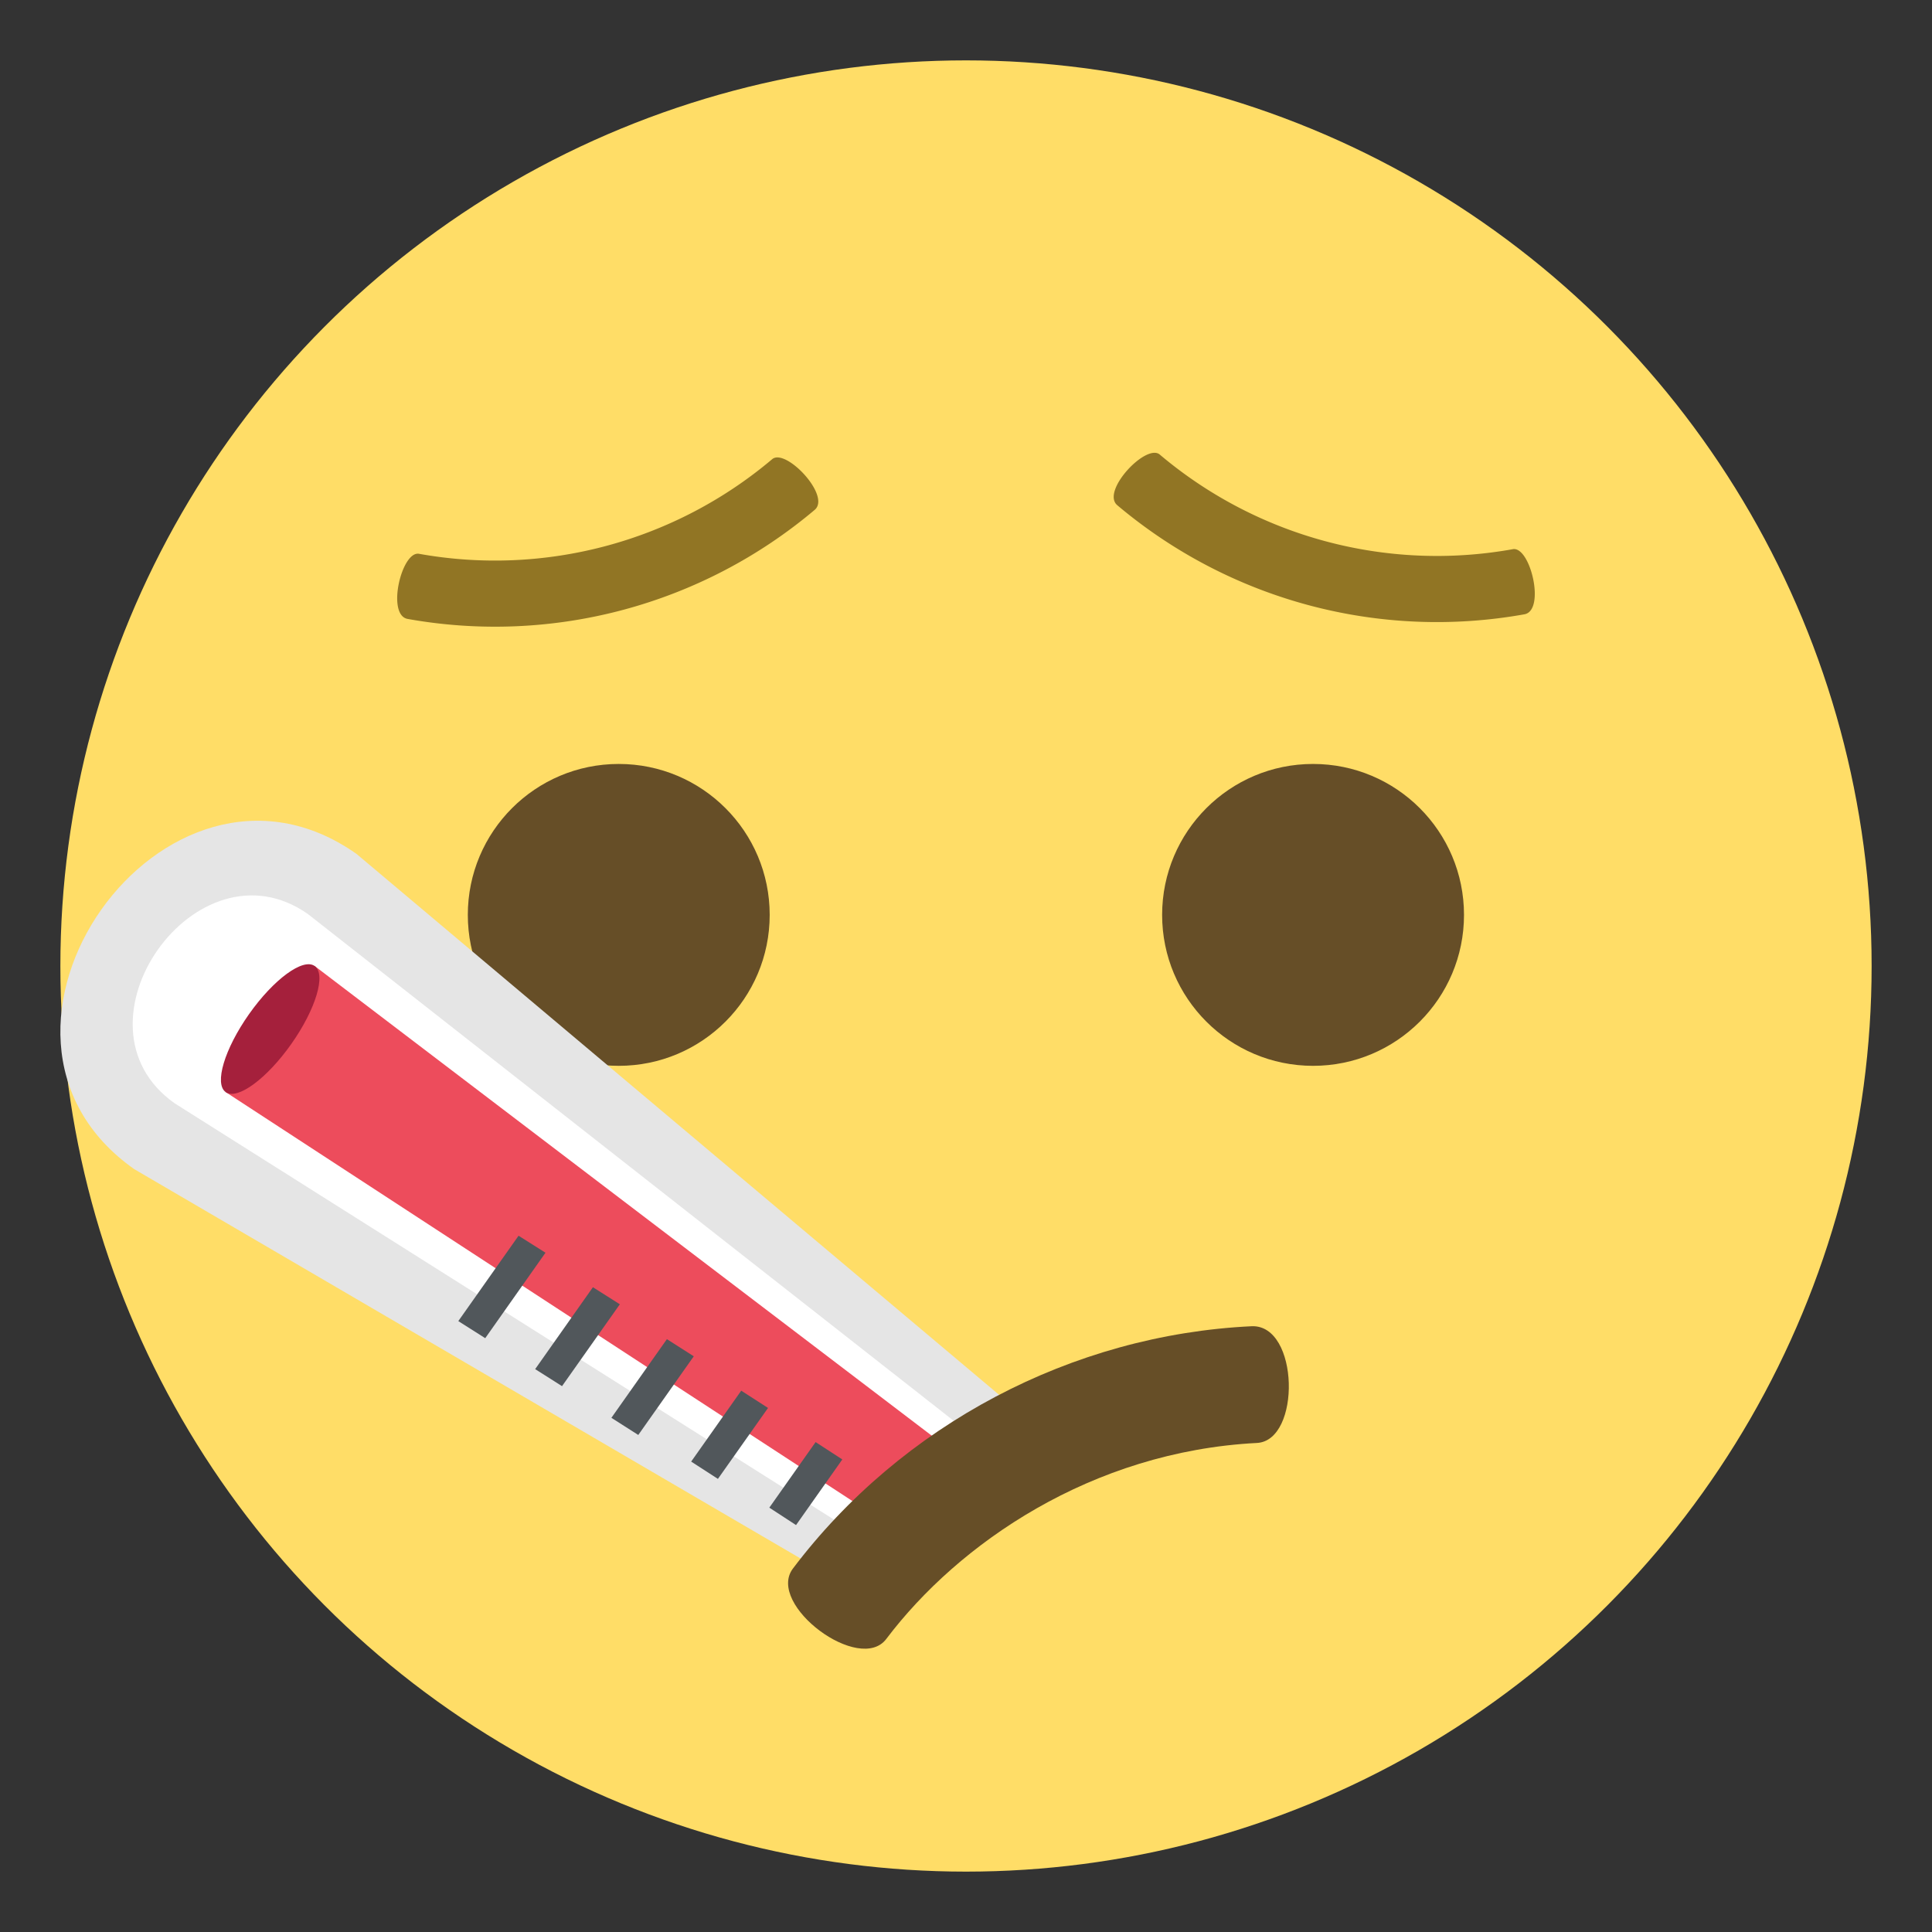
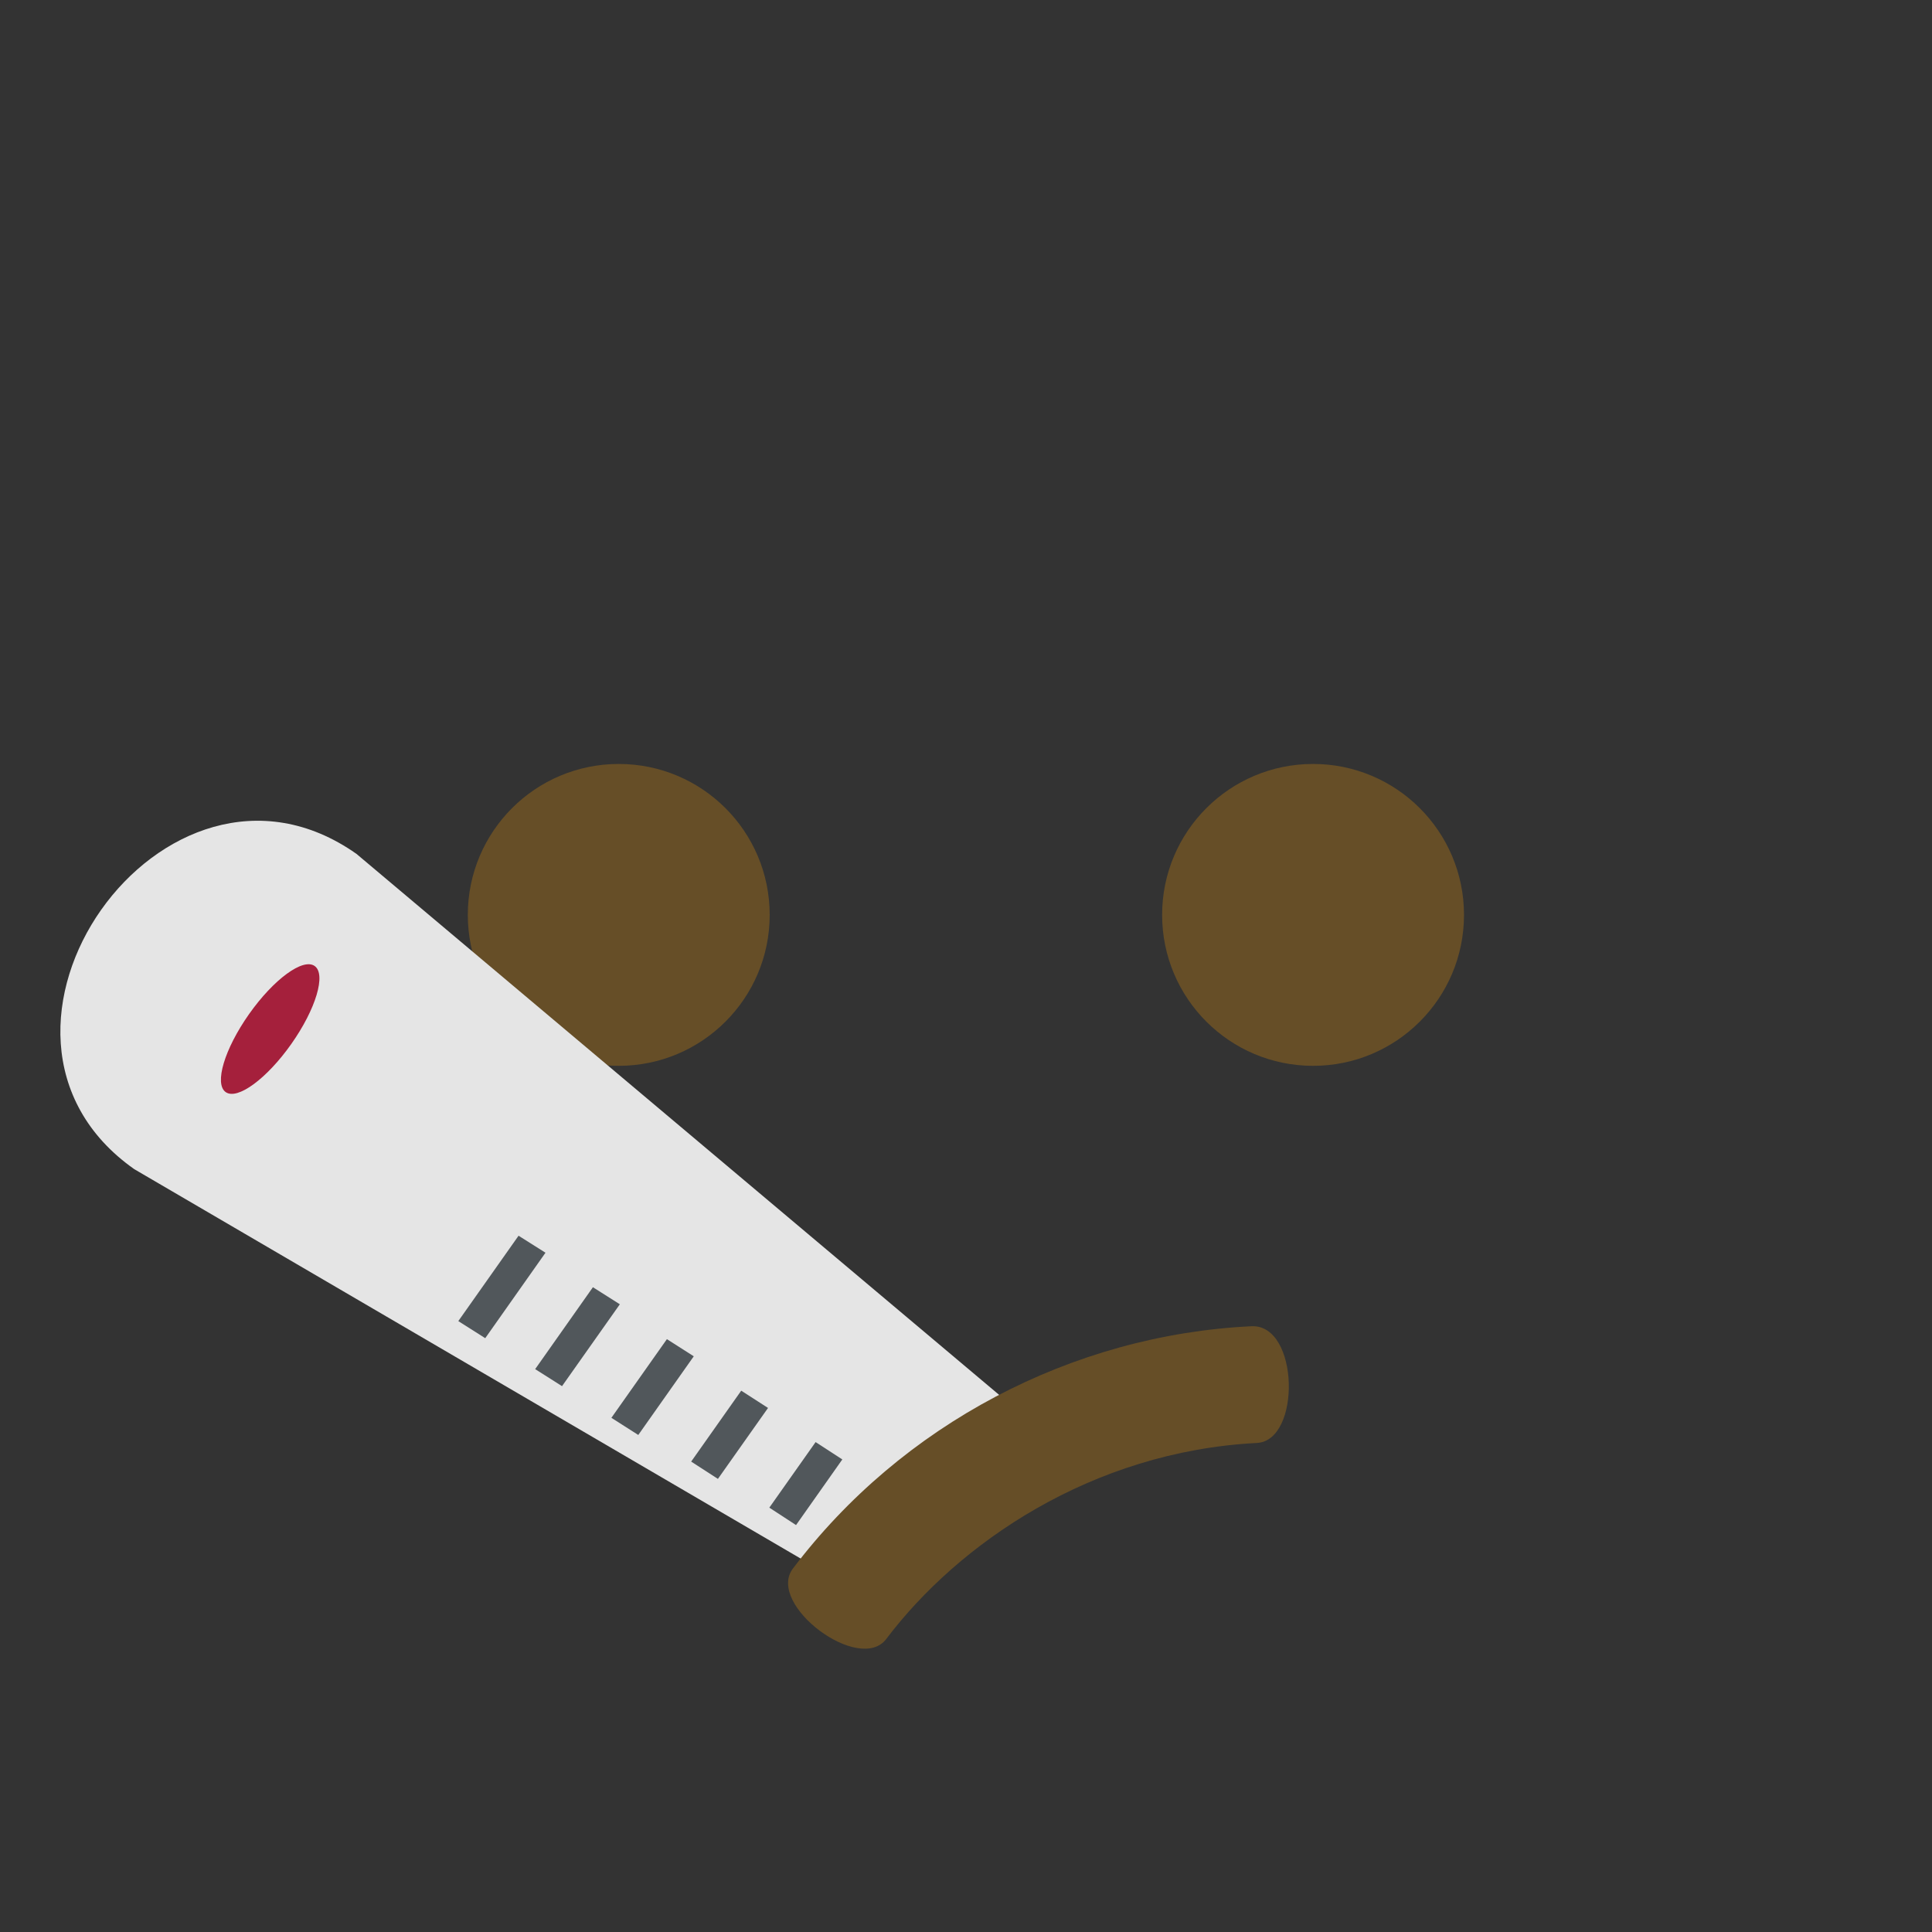
<svg xmlns="http://www.w3.org/2000/svg" width="64" height="64" viewBox="0 0 64 64">
  <rect x="0" y="0" width="64" height="64" fill="#333333" stroke="none" />
-   <circle fill="#FFDD67" cx="32" cy="32" r="30" />
  <circle fill="#664E27" cx="43.497" cy="30.307" r="5" />
  <circle fill="#664E27" cx="20.497" cy="30.307" r="5" />
  <g fill="#917524">
-     <path d="M25.577 15.213a14.232 14.232 0 0 1-11.693 3.133c-.578-.113-1.088 2.021-.385 2.156a16.42 16.42 0 0 0 13.492-3.615c.541-.469-.97-2.061-1.414-1.674zM50.112 18.193c-4.168.748-8.455-.4-11.691-3.133-.443-.389-1.955 1.205-1.412 1.674a16.418 16.418 0 0 0 13.492 3.615c.703-.134.191-2.269-.389-2.156z" />
-   </g>
+     </g>
  <g>
    <path fill="#E5E5E5" d="M4.446 38.729l24.226 14.156 4.605-6.527-21.466-18.07c-6.368-4.494-13.737 5.95-7.365 10.441z" />
-     <path fill="#FFF" d="M5.785 36.548L29.593 51.58l2.761-3.916-22.149-17.381c-3.69-2.605-8.11 3.659-4.42 6.265z" />
-     <path fill="#ED4C5C" d="M7.478 36.178L29.64 50.639l1.841-2.612L10.424 32z" />
    <ellipse transform="rotate(-54.808 8.95 34.09)" fill="#A5203C" cx="8.951" cy="34.089" rx="2.556" ry=".857" />
    <path fill="#51575B" d="M18.07 41.498l-1.996 2.831-.892-.566 1.996-2.828zM20.533 43.206l-1.915 2.712-.89-.564 1.913-2.713zM22.982 44.929l-1.838 2.606-.891-.568 1.839-2.606zM25.442 46.64l-1.66 2.35-.886-.573 1.658-2.349zM27.903 48.346L26.37 50.52l-.885-.577 1.533-2.172z" />
  </g>
  <g>
    <path fill="#664E27" d="M41.467 43.933c-5.964.283-11.605 3.267-15.205 8.033-.882 1.195 2.231 3.514 3.106 2.315 2.378-3.143 6.784-6.198 12.268-6.481 1.469-.075 1.405-3.925-.169-3.867z" />
  </g>
</svg>